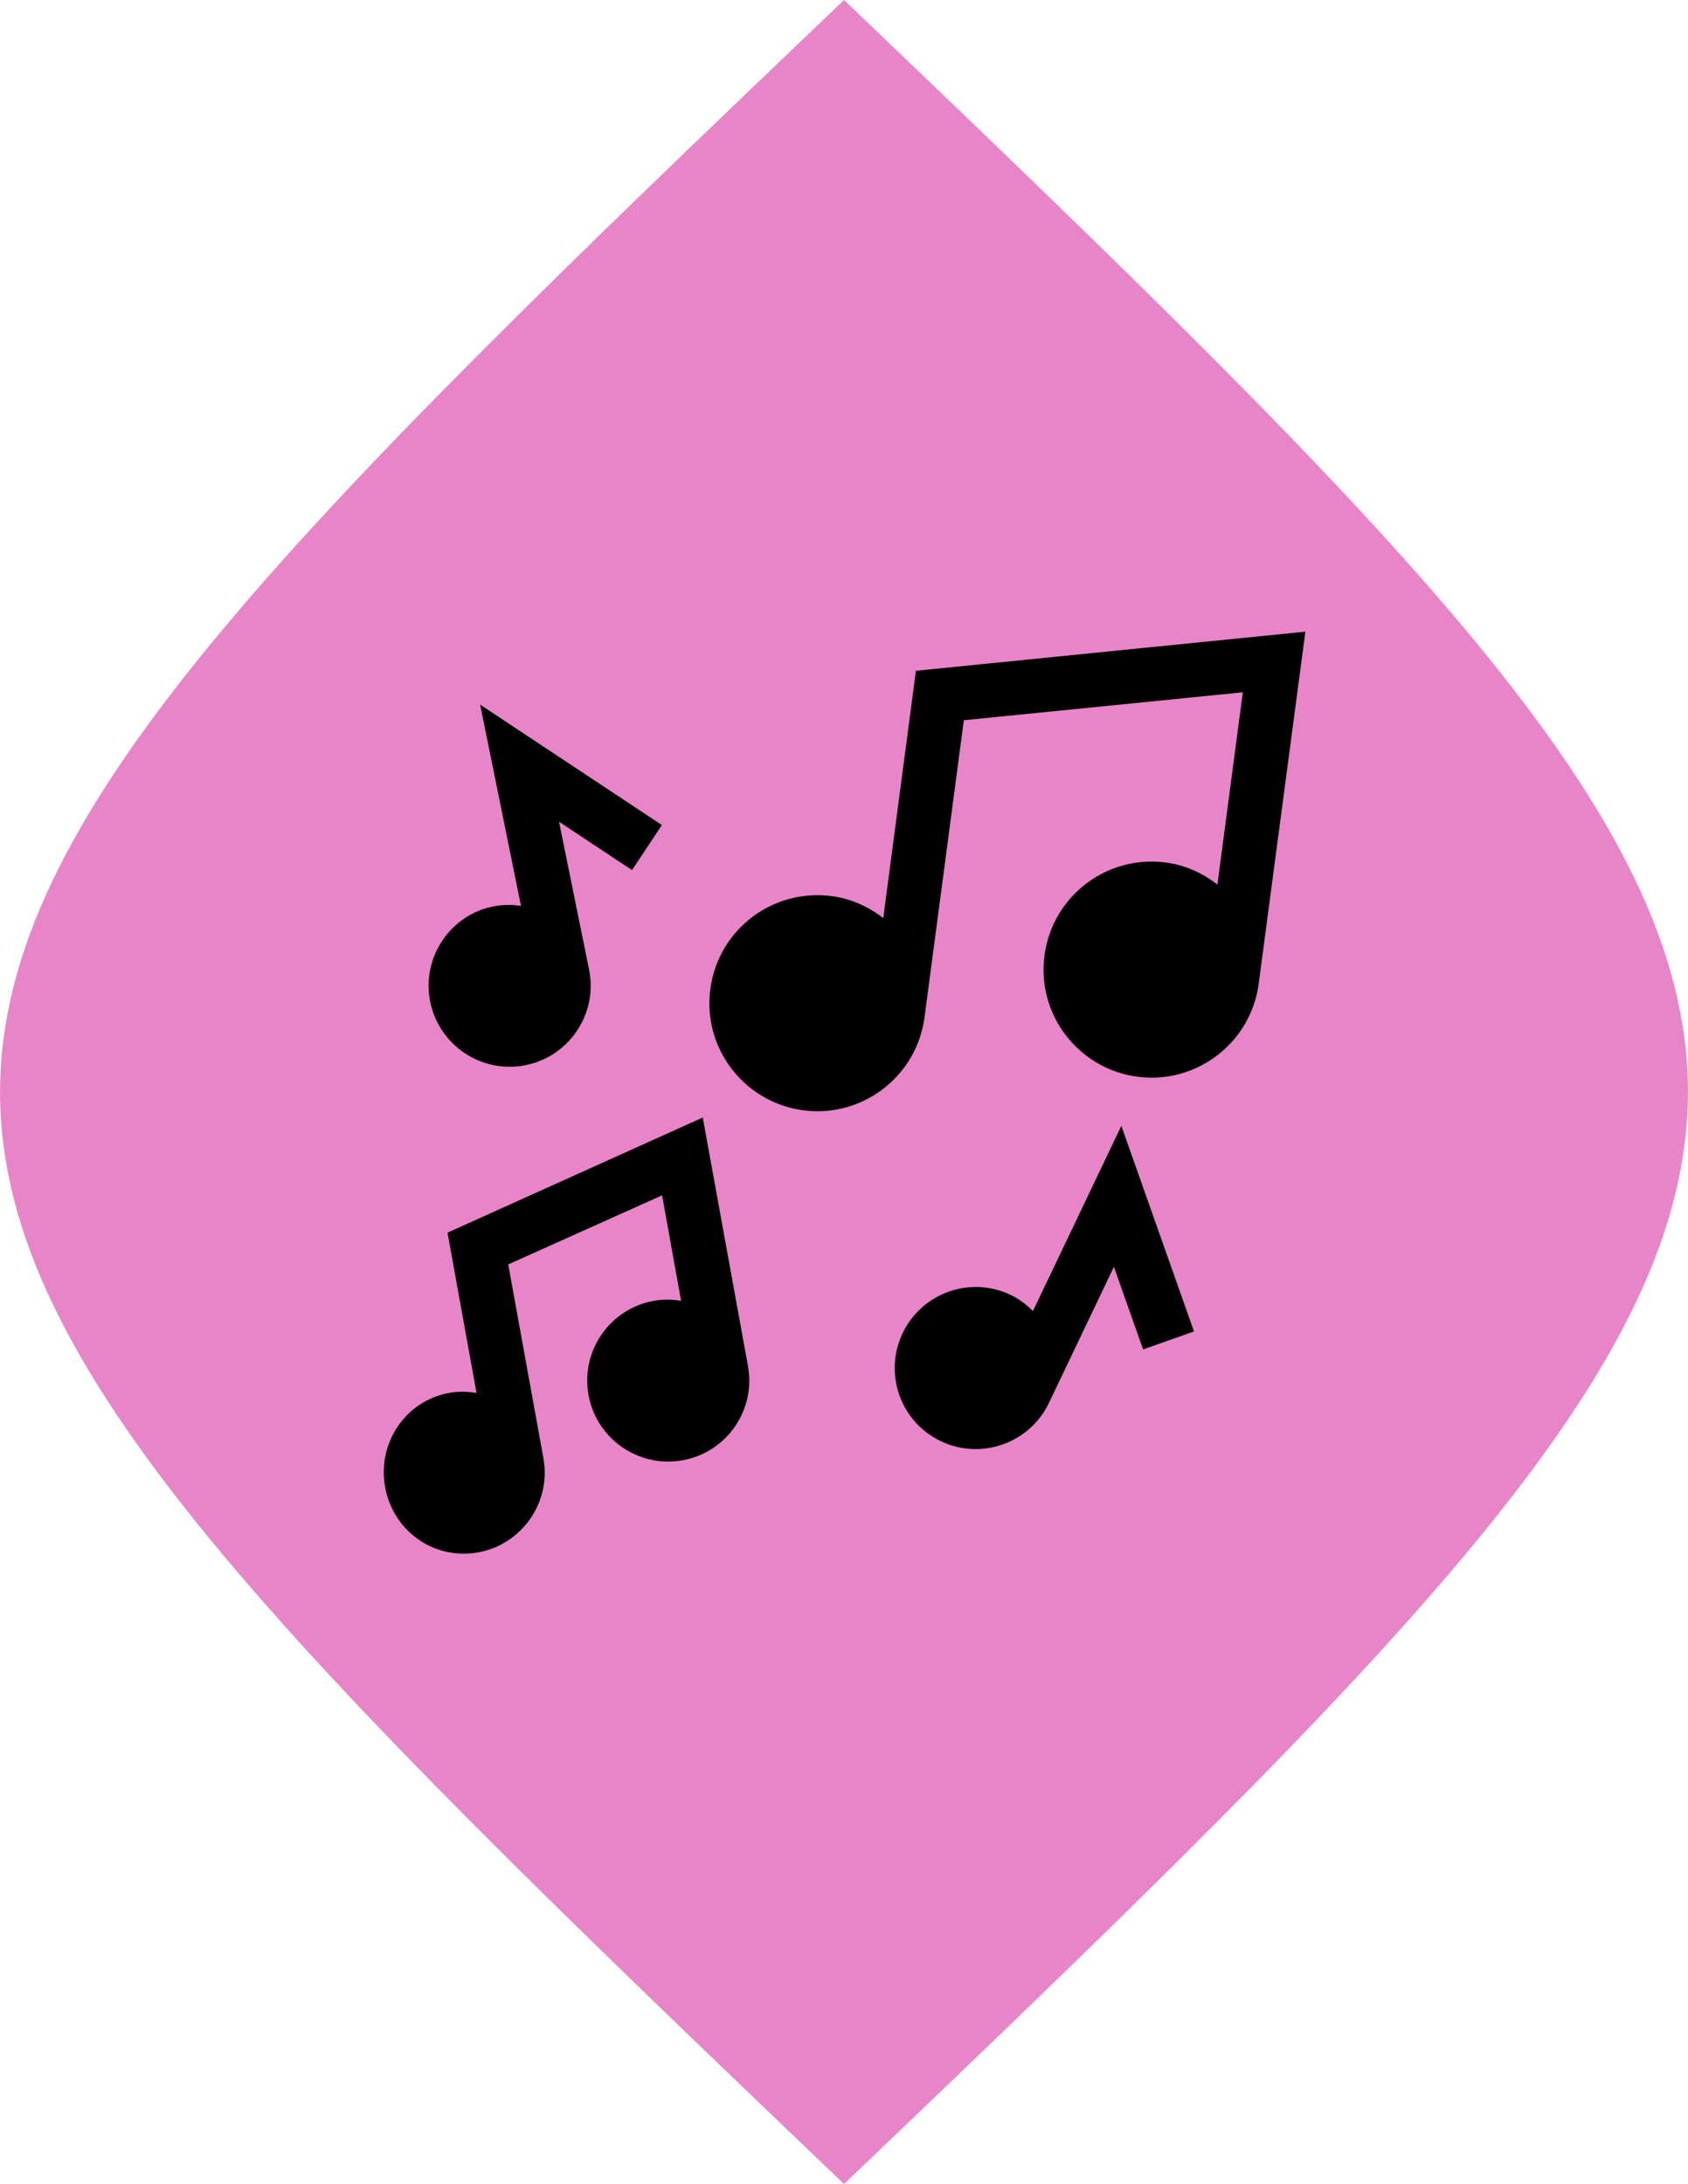
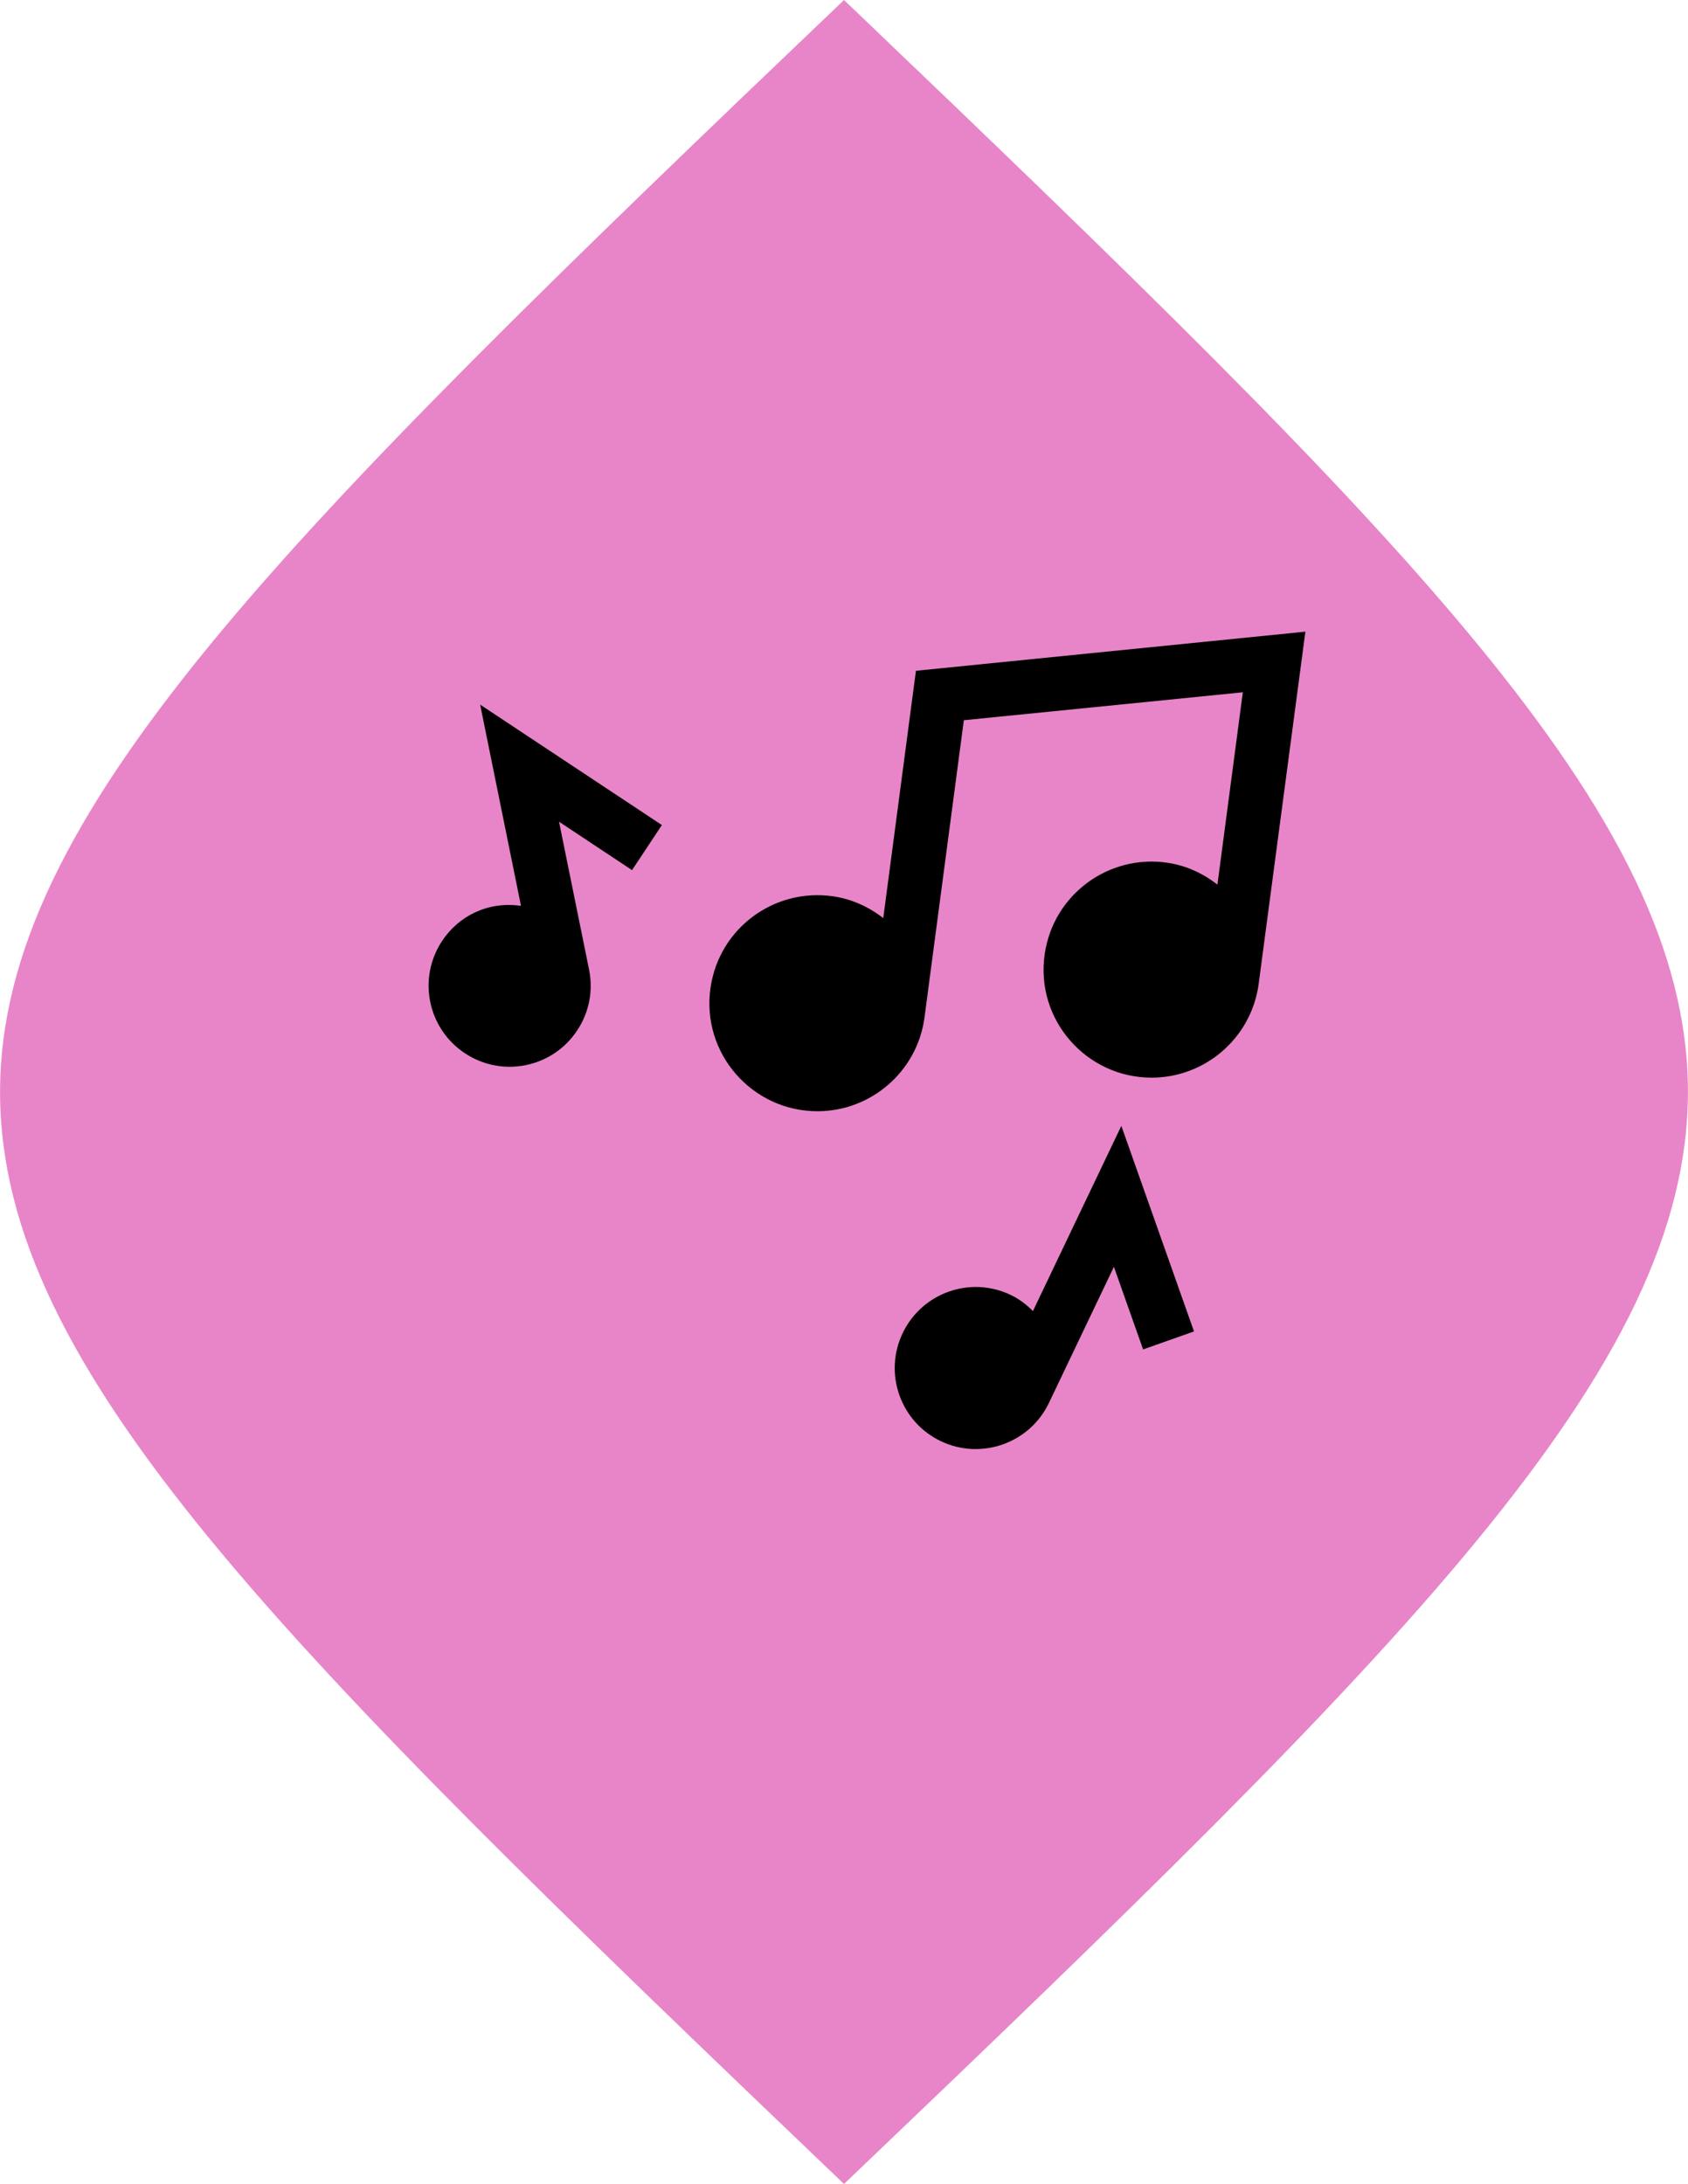
<svg xmlns="http://www.w3.org/2000/svg" width="265.322" height="343.247" id="svg2985" version="1.1" xml:space="preserve">
  <defs id="defs2987">
    <clipPath clipPathUnits="userSpaceOnUse" id="clipPath52">
      <path d="M 0,566.929 H 566.929 V 0 H 0 Z" transform="translate(-289.195,-430.861)" id="path52" />
    </clipPath>
  </defs>
  <g id="layer1" transform="translate(1734.927,-3121.104)">
    <path id="path44" d="M 0,0 C -31.759,-30.314 -31.657,-31.283 0,-61.531 31.759,-31.217 31.657,-30.249 0,0" style="opacity:1;fill:#e885c8;fill-opacity:1;fill-rule:nonzero;stroke:none" transform="matrix(5.578,0,0,-5.578,-1602.266,3121.104)" clip-path="url(#clipPath52)" />
    <g id="g4" transform="matrix(0.283,0,0,0.283,-1674.622,3220.372)">
      <path d="m 360.608,377.278 c -3.53,-3.549 -7.577,-6.678 -12.345,-8.954 -22.586,-10.807 -49.36,-1.078 -60,21.196 -10.714,22.425 -1.263,49.308 21.211,60.015 22.339,10.646 49.274,1.212 60,-21.196 v -0.015 l 36.108,-75.615 16.216,45.864 28.271,-9.99 -40.356,-114.155 z" id="path1-48" />
      <path d="m 277.476,159.046 c -8.082,-6.268 -17.532,-10.596 -27.929,-12.103 -32.789,-4.689 -63.23,17.847 -67.998,50.742 -5.314,36.392 23.047,68.628 59.414,68.628 29.297,0 54.99,-21.548 59.326,-51.372 0.009,-0.06 0,-0.119 0.009,-0.179 l 0.02,0.004 21.914,-165.59 154.955,-15.513 -14.11,106.784 c -7.921,-6.156 -17.313,-10.611 -27.931,-12.151 -32.585,-4.724 -63.21,17.717 -67.998,50.742 -5.314,36.392 23.047,68.628 59.414,68.628 29.297,0 54.99,-21.548 59.326,-51.387 0.009,-0.06 -0.002,-0.119 0.007,-0.179 l 0.022,0.004 L 511.934,0 295.631,21.724 Z" id="path2-8" />
-       <path d="m 44.421,512 c 28.167,0 49.338,-25.605 44.282,-53.13 l -19.526,-107.494 85.463,-38.364 10.554,58.561 c -4.988,-0.798 -10.106,-0.916 -15.242,0.022 -24.417,4.479 -40.648,27.858 -36.152,52.368 4.058,22.121 23.333,36.885 44.165,36.885 28.231,0 49.424,-25.475 44.355,-53.115 L 177.227,269.799 35.456,333.739 51.588,422.75 C 46.64,421.943 41.521,421.778 36.321,422.732 11.916,427.2 -3.648,450.711 0.834,475.115 4.804,496.78 23.137,512 44.421,512 Z" id="path3-24" />
      <path d="m 45.114,234.115 c 20.693,13.7 48.6,8.119 62.358,-12.656 6.65,-10.02 8.994,-22.031 6.606,-33.809 l -16.685,-82.119 40.547,26.88 16.582,-25.02 L 53.595,40.521 76.269,152.26 c -18.704,-2.684 -34.799,5.874 -43.812,19.482 -13.787,20.819 -7.994,48.697 12.657,62.373 z" id="path4-5" />
    </g>
  </g>
</svg>